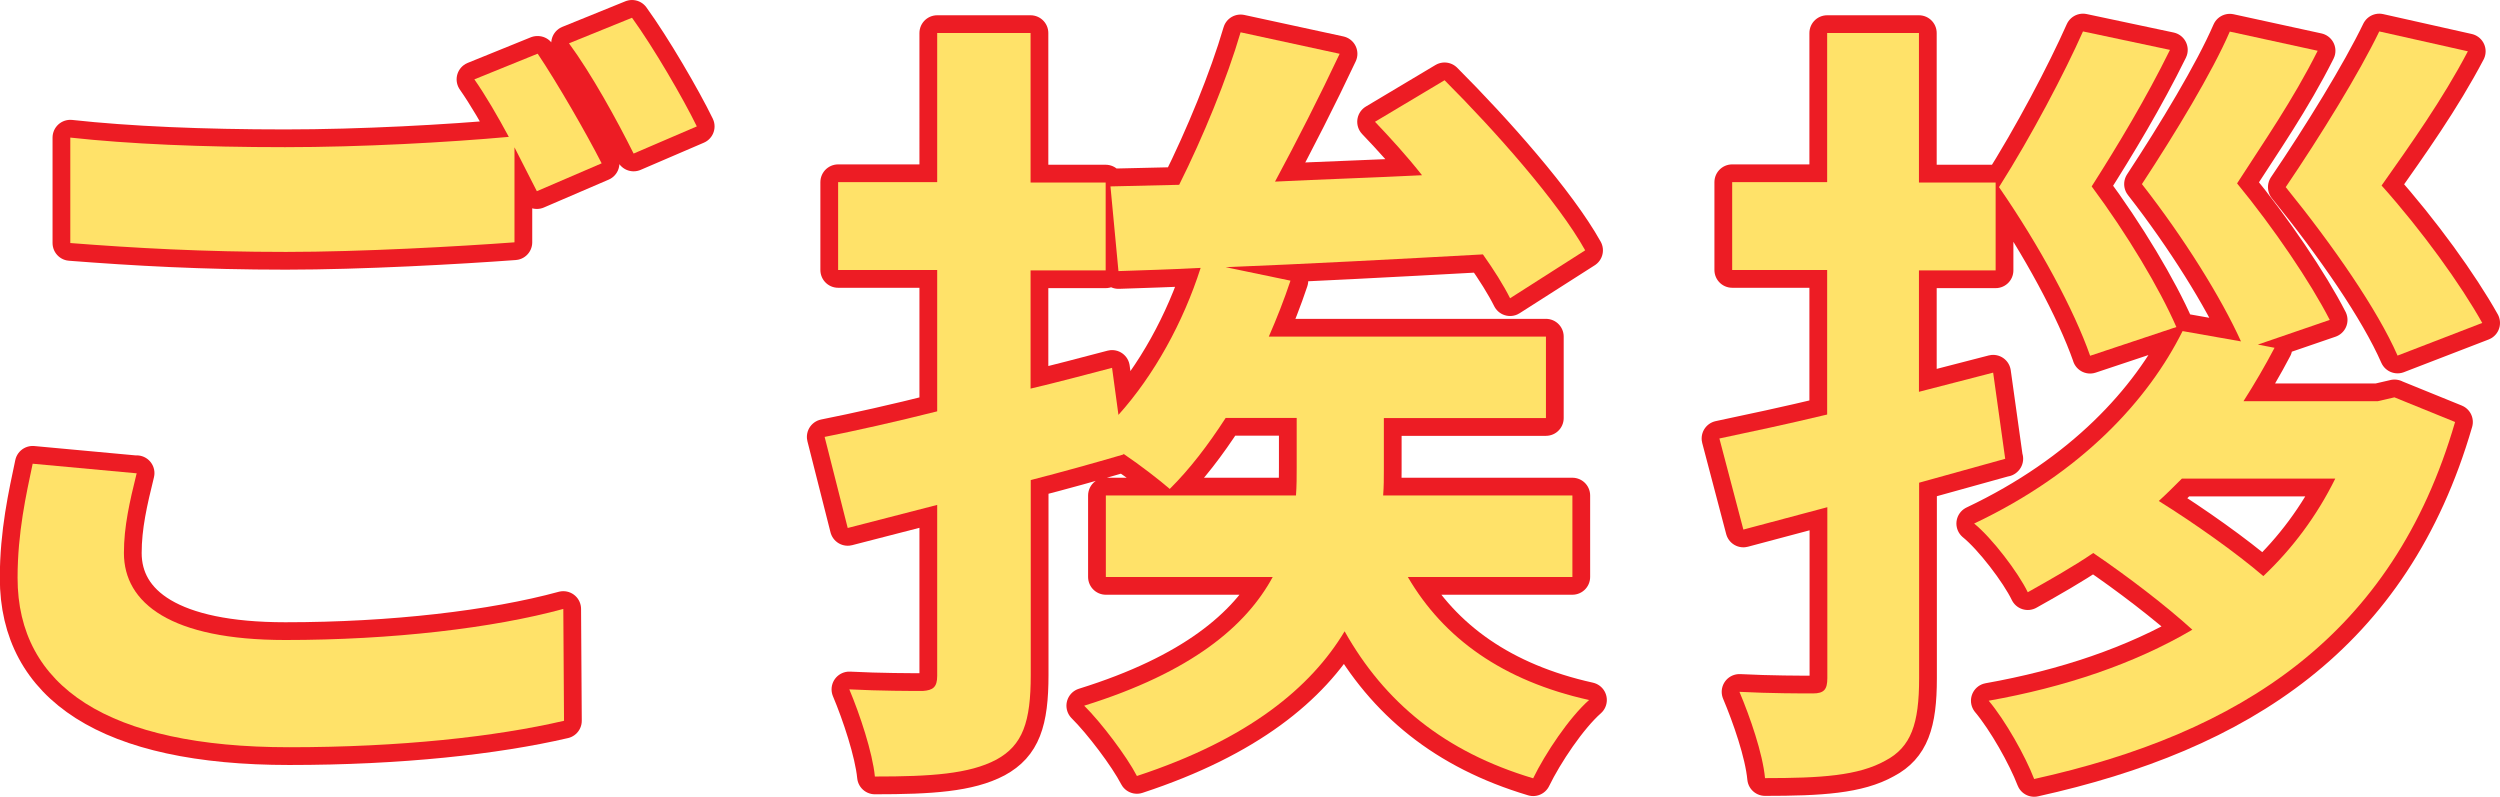
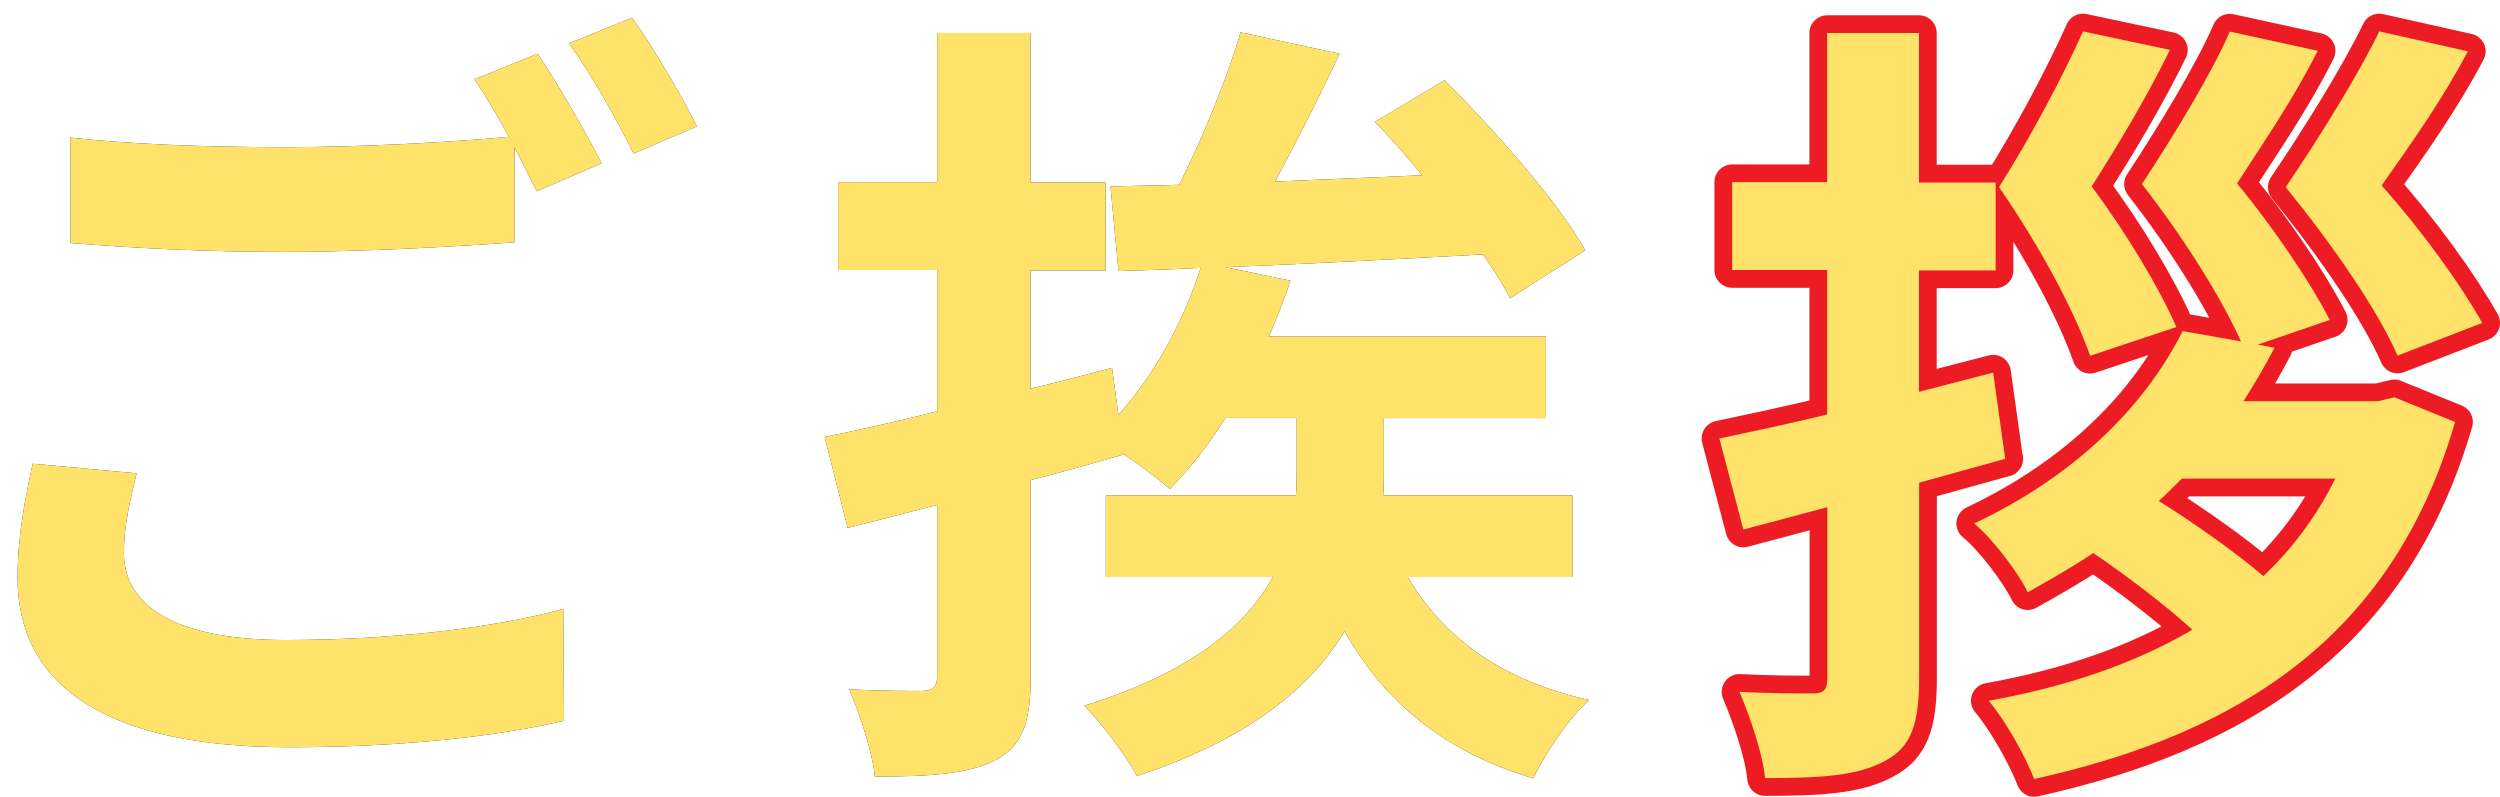
<svg xmlns="http://www.w3.org/2000/svg" id="b" width="140.82" height="44.88" viewBox="0 0 140.82 44.88">
  <defs>
    <style>.d{fill:#ffe269;}.e{fill:#221717;}.f{fill:none;stroke:#ed1c24;stroke-linecap:round;stroke-linejoin:round;stroke-width:2px;}</style>
  </defs>
  <g id="c">
    <path class="e" d="M7.7,26.65c-.4,1.62-.72,3.01-.72,4.5,0,2.83,2.65,4.9,9.09,4.9,6.03,0,11.7-.67,15.66-1.75l.04,6.3c-3.87.9-9.22,1.49-15.48,1.49-10.21,0-15.3-3.42-15.3-9.54,0-2.56.49-4.72.85-6.43l5.85.54ZM30.29,3.03c1.12,1.67,2.75,4.5,3.6,6.17l-3.65,1.57c-.36-.72-.81-1.57-1.26-2.47v5.35c-3.1.23-8.64.54-12.87.54-4.68,0-8.55-.22-12.15-.5v-5.94c3.28.36,7.42.54,12.1.54,4.27,0,9.18-.27,12.6-.58-.63-1.17-1.31-2.34-1.94-3.24l3.55-1.44ZM35.6,1c1.21,1.67,2.88,4.54,3.65,6.12l-3.56,1.53c-.94-1.89-2.38-4.5-3.64-6.21l3.55-1.44Z" />
    <path class="e" d="M79.3,32.5c2.02,3.46,5.35,5.85,10.21,6.93-1.12.99-2.47,3.01-3.15,4.41-4.99-1.49-8.37-4.28-10.62-8.28-1.89,3.15-5.4,6.08-11.7,8.15-.58-1.12-2.02-3.02-2.97-3.96,6.07-1.89,9.13-4.5,10.62-7.25h-9.4v-4.59h10.71c.04-.54.04-1.08.04-1.58v-2.79h-4c-.99,1.53-2.02,2.88-3.15,4-.58-.5-1.62-1.31-2.61-1.98v.04c-1.71.5-3.46.99-5.22,1.44v10.98c0,2.65-.45,3.96-1.94,4.77-1.53.81-3.69.95-6.84.95-.13-1.35-.85-3.51-1.44-4.91,1.71.09,3.56.09,4.14.09.58-.04.81-.22.81-.85v-9.63l-5.04,1.3-1.3-5.13c1.8-.36,4-.85,6.34-1.44v-7.96h-5.58v-4.95h5.58V1.86h5.26v8.42h4.23v4.95h-4.23v6.66c1.53-.36,3.06-.77,4.59-1.17l.36,2.65c2.02-2.25,3.65-5.22,4.63-8.28-1.67.09-3.24.13-4.63.18l-.45-4.77,3.87-.09c1.35-2.7,2.7-5.99,3.46-8.59l5.58,1.21c-1.12,2.38-2.43,4.95-3.64,7.2,2.65-.13,5.49-.22,8.28-.36-.85-1.08-1.8-2.12-2.65-3.01l3.92-2.34c2.83,2.83,6.39,6.84,7.92,9.58l-4.23,2.7c-.36-.72-.9-1.58-1.53-2.47-4.9.27-9.99.54-14.49.72l3.65.76c-.36,1.08-.77,2.12-1.22,3.15h15.61v4.59h-9.13v2.88c0,.49,0,.99-.04,1.48h10.66v4.59h-9.27Z" />
-     <path class="e" d="M112.96,25.84c-1.62.45-3.24.9-4.86,1.35v11.02c0,2.56-.45,3.87-1.89,4.63-1.53.86-3.65.99-6.79.99-.13-1.4-.85-3.46-1.44-4.86,1.71.09,3.55.09,4.14.09.63,0,.81-.23.81-.86v-9.63l-4.73,1.26-1.35-5.13c1.71-.36,3.82-.81,6.07-1.35v-8.14h-5.35v-4.95h5.35V1.86h5.17v8.42h4.32v4.95h-4.32v6.84l4.18-1.08.68,4.86ZM134.87,22.38l3.42,1.39c-3.51,12.1-12.15,17.55-23.71,20.11-.5-1.3-1.62-3.29-2.56-4.41,4.27-.76,8.19-2.07,11.47-4-1.48-1.35-3.65-3.01-5.58-4.32-1.12.76-2.39,1.48-3.69,2.21-.54-1.12-2.02-3.06-3.02-3.87,6.08-2.88,9.81-6.97,11.74-10.84l3.29.58c-1.12-2.47-3.19-5.8-5.58-8.86,1.89-2.88,3.96-6.3,4.95-8.59l4.95,1.08c-1.4,2.79-3.06,5.17-4.54,7.47,2.07,2.52,4.14,5.58,5.22,7.69l-4.05,1.39.94.18c-.54,1.03-1.12,2.02-1.75,3.01h7.56l.95-.22ZM117.73,20.03c-.9-2.56-2.83-6.16-5.13-9.49,1.85-2.92,3.69-6.43,4.73-8.77l4.9,1.04c-1.35,2.74-2.92,5.35-4.41,7.69,1.98,2.66,3.83,5.76,4.77,7.92l-4.86,1.62ZM122.9,26.96c-.45.45-.85.85-1.3,1.26,2.02,1.26,4.36,2.92,5.89,4.23,1.62-1.53,3.01-3.38,4.05-5.49h-8.64ZM135.05,20.03c-1.12-2.56-3.6-6.16-6.3-9.49,1.98-2.92,4.14-6.43,5.27-8.77l4.99,1.12c-1.44,2.74-3.24,5.26-4.86,7.56,2.29,2.56,4.46,5.58,5.67,7.74l-4.77,1.84Z" />
-     <path class="f" d="M7.7,26.65c-.4,1.62-.72,3.01-.72,4.5,0,2.83,2.65,4.9,9.09,4.9,6.03,0,11.7-.67,15.66-1.75l.04,6.3c-3.87.9-9.22,1.49-15.48,1.49-10.21,0-15.3-3.42-15.3-9.54,0-2.56.49-4.72.85-6.43l5.85.54ZM30.29,3.03c1.12,1.67,2.75,4.5,3.6,6.17l-3.65,1.57c-.36-.72-.81-1.57-1.26-2.47v5.35c-3.1.23-8.64.54-12.87.54-4.68,0-8.55-.22-12.15-.5v-5.94c3.28.36,7.42.54,12.1.54,4.27,0,9.18-.27,12.6-.58-.63-1.17-1.31-2.34-1.94-3.24l3.55-1.44ZM35.6,1c1.21,1.67,2.88,4.54,3.65,6.12l-3.56,1.53c-.94-1.89-2.38-4.5-3.64-6.21l3.55-1.44Z" />
-     <path class="f" d="M79.3,32.5c2.02,3.46,5.35,5.85,10.21,6.93-1.12.99-2.47,3.01-3.15,4.41-4.99-1.49-8.37-4.28-10.62-8.28-1.89,3.15-5.4,6.08-11.7,8.15-.58-1.12-2.02-3.02-2.97-3.96,6.07-1.89,9.13-4.5,10.62-7.25h-9.4v-4.59h10.71c.04-.54.04-1.08.04-1.58v-2.79h-4c-.99,1.53-2.02,2.88-3.15,4-.58-.5-1.62-1.31-2.61-1.98v.04c-1.71.5-3.46.99-5.22,1.44v10.98c0,2.65-.45,3.96-1.94,4.77-1.53.81-3.69.95-6.84.95-.13-1.35-.85-3.51-1.44-4.91,1.71.09,3.56.09,4.14.09.58-.04.81-.22.81-.85v-9.63l-5.04,1.3-1.3-5.13c1.8-.36,4-.85,6.34-1.44v-7.96h-5.58v-4.95h5.58V1.86h5.26v8.42h4.23v4.95h-4.23v6.66c1.53-.36,3.06-.77,4.59-1.17l.36,2.65c2.02-2.25,3.65-5.22,4.63-8.28-1.67.09-3.24.13-4.63.18l-.45-4.77,3.87-.09c1.35-2.7,2.7-5.99,3.46-8.59l5.58,1.21c-1.12,2.38-2.43,4.95-3.64,7.2,2.65-.13,5.49-.22,8.28-.36-.85-1.08-1.8-2.12-2.65-3.01l3.92-2.34c2.83,2.83,6.39,6.84,7.92,9.58l-4.23,2.7c-.36-.72-.9-1.58-1.53-2.47-4.9.27-9.99.54-14.49.72l3.65.76c-.36,1.08-.77,2.12-1.22,3.15h15.61v4.59h-9.13v2.88c0,.49,0,.99-.04,1.48h10.66v4.59h-9.27Z" />
    <path class="f" d="M112.96,25.84c-1.62.45-3.24.9-4.86,1.35v11.02c0,2.56-.45,3.87-1.89,4.63-1.53.86-3.65.99-6.79.99-.13-1.4-.85-3.46-1.44-4.86,1.71.09,3.55.09,4.14.09.63,0,.81-.23.81-.86v-9.63l-4.73,1.26-1.35-5.13c1.71-.36,3.82-.81,6.07-1.35v-8.14h-5.35v-4.95h5.35V1.86h5.17v8.42h4.32v4.95h-4.32v6.84l4.18-1.08.68,4.86ZM134.87,22.38l3.42,1.39c-3.51,12.1-12.15,17.55-23.71,20.11-.5-1.3-1.62-3.29-2.56-4.41,4.27-.76,8.19-2.07,11.47-4-1.48-1.35-3.65-3.01-5.58-4.32-1.12.76-2.39,1.48-3.69,2.21-.54-1.12-2.02-3.06-3.02-3.87,6.08-2.88,9.81-6.97,11.74-10.84l3.29.58c-1.12-2.47-3.19-5.8-5.58-8.86,1.89-2.88,3.96-6.3,4.95-8.59l4.95,1.08c-1.4,2.79-3.06,5.17-4.54,7.47,2.07,2.52,4.14,5.58,5.22,7.69l-4.05,1.39.94.18c-.54,1.03-1.12,2.02-1.75,3.01h7.56l.95-.22ZM117.73,20.03c-.9-2.56-2.83-6.16-5.13-9.49,1.85-2.92,3.69-6.43,4.73-8.77l4.9,1.04c-1.35,2.74-2.92,5.35-4.41,7.69,1.98,2.66,3.83,5.76,4.77,7.92l-4.86,1.62ZM122.9,26.96c-.45.45-.85.85-1.3,1.26,2.02,1.26,4.36,2.92,5.89,4.23,1.62-1.53,3.01-3.38,4.05-5.49h-8.64ZM135.05,20.03c-1.12-2.56-3.6-6.16-6.3-9.49,1.98-2.92,4.14-6.43,5.27-8.77l4.99,1.12c-1.44,2.74-3.24,5.26-4.86,7.56,2.29,2.56,4.46,5.58,5.67,7.74l-4.77,1.84Z" />
    <path class="d" d="M7.7,26.65c-.4,1.62-.72,3.01-.72,4.5,0,2.83,2.65,4.9,9.09,4.9,6.03,0,11.7-.67,15.66-1.75l.04,6.3c-3.87.9-9.22,1.49-15.48,1.49-10.21,0-15.3-3.42-15.3-9.54,0-2.56.49-4.72.85-6.43l5.85.54ZM30.29,3.03c1.12,1.67,2.75,4.5,3.6,6.17l-3.65,1.57c-.36-.72-.81-1.57-1.26-2.47v5.35c-3.1.23-8.64.54-12.87.54-4.68,0-8.55-.22-12.15-.5v-5.94c3.28.36,7.42.54,12.1.54,4.27,0,9.18-.27,12.6-.58-.63-1.17-1.31-2.34-1.94-3.24l3.55-1.44ZM35.6,1c1.21,1.67,2.88,4.54,3.65,6.12l-3.56,1.53c-.94-1.89-2.38-4.5-3.64-6.21l3.55-1.44Z" />
    <path class="d" d="M79.3,32.5c2.02,3.46,5.35,5.85,10.21,6.93-1.12.99-2.47,3.01-3.15,4.41-4.99-1.49-8.37-4.28-10.62-8.28-1.89,3.15-5.4,6.08-11.7,8.15-.58-1.12-2.02-3.02-2.97-3.96,6.07-1.89,9.13-4.5,10.62-7.25h-9.4v-4.59h10.71c.04-.54.04-1.08.04-1.58v-2.79h-4c-.99,1.53-2.02,2.88-3.15,4-.58-.5-1.62-1.31-2.61-1.98v.04c-1.71.5-3.46.99-5.22,1.44v10.98c0,2.65-.45,3.96-1.94,4.77-1.53.81-3.69.95-6.84.95-.13-1.35-.85-3.51-1.44-4.91,1.71.09,3.56.09,4.14.09.58-.04.81-.22.81-.85v-9.63l-5.04,1.3-1.3-5.13c1.8-.36,4-.85,6.34-1.44v-7.96h-5.58v-4.95h5.58V1.86h5.26v8.42h4.23v4.95h-4.23v6.66c1.53-.36,3.06-.77,4.59-1.17l.36,2.65c2.02-2.25,3.65-5.22,4.63-8.28-1.67.09-3.24.13-4.63.18l-.45-4.77,3.87-.09c1.35-2.7,2.7-5.99,3.46-8.59l5.58,1.21c-1.12,2.38-2.43,4.95-3.64,7.2,2.65-.13,5.49-.22,8.28-.36-.85-1.08-1.8-2.12-2.65-3.01l3.92-2.34c2.83,2.83,6.39,6.84,7.92,9.58l-4.23,2.7c-.36-.72-.9-1.58-1.53-2.47-4.9.27-9.99.54-14.49.72l3.65.76c-.36,1.08-.77,2.12-1.22,3.15h15.61v4.59h-9.13v2.88c0,.49,0,.99-.04,1.48h10.66v4.59h-9.27Z" />
    <path class="d" d="M112.96,25.84c-1.62.45-3.24.9-4.86,1.35v11.02c0,2.56-.45,3.87-1.89,4.63-1.53.86-3.65.99-6.79.99-.13-1.4-.85-3.46-1.44-4.86,1.71.09,3.55.09,4.14.09.63,0,.81-.23.81-.86v-9.63l-4.73,1.26-1.35-5.13c1.71-.36,3.82-.81,6.07-1.35v-8.14h-5.35v-4.95h5.35V1.86h5.17v8.42h4.32v4.95h-4.32v6.84l4.18-1.08.68,4.86ZM134.87,22.38l3.42,1.39c-3.51,12.1-12.15,17.55-23.71,20.11-.5-1.3-1.62-3.29-2.56-4.41,4.27-.76,8.19-2.07,11.47-4-1.48-1.35-3.65-3.01-5.58-4.32-1.12.76-2.39,1.48-3.69,2.21-.54-1.12-2.02-3.06-3.02-3.87,6.08-2.88,9.81-6.97,11.74-10.84l3.29.58c-1.12-2.47-3.19-5.8-5.58-8.86,1.89-2.88,3.96-6.3,4.95-8.59l4.95,1.08c-1.4,2.79-3.06,5.17-4.54,7.47,2.07,2.52,4.14,5.58,5.22,7.69l-4.05,1.39.94.18c-.54,1.03-1.12,2.02-1.75,3.01h7.56l.95-.22ZM117.73,20.03c-.9-2.56-2.83-6.16-5.13-9.49,1.85-2.92,3.69-6.43,4.73-8.77l4.9,1.04c-1.35,2.74-2.92,5.35-4.41,7.69,1.98,2.66,3.83,5.76,4.77,7.92l-4.86,1.62ZM122.9,26.96c-.45.45-.85.85-1.3,1.26,2.02,1.26,4.36,2.92,5.89,4.23,1.62-1.53,3.01-3.38,4.05-5.49h-8.64ZM135.05,20.03c-1.12-2.56-3.6-6.16-6.3-9.49,1.98-2.92,4.14-6.43,5.27-8.77l4.99,1.12c-1.44,2.74-3.24,5.26-4.86,7.56,2.29,2.56,4.46,5.58,5.67,7.74l-4.77,1.84Z" />
  </g>
</svg>